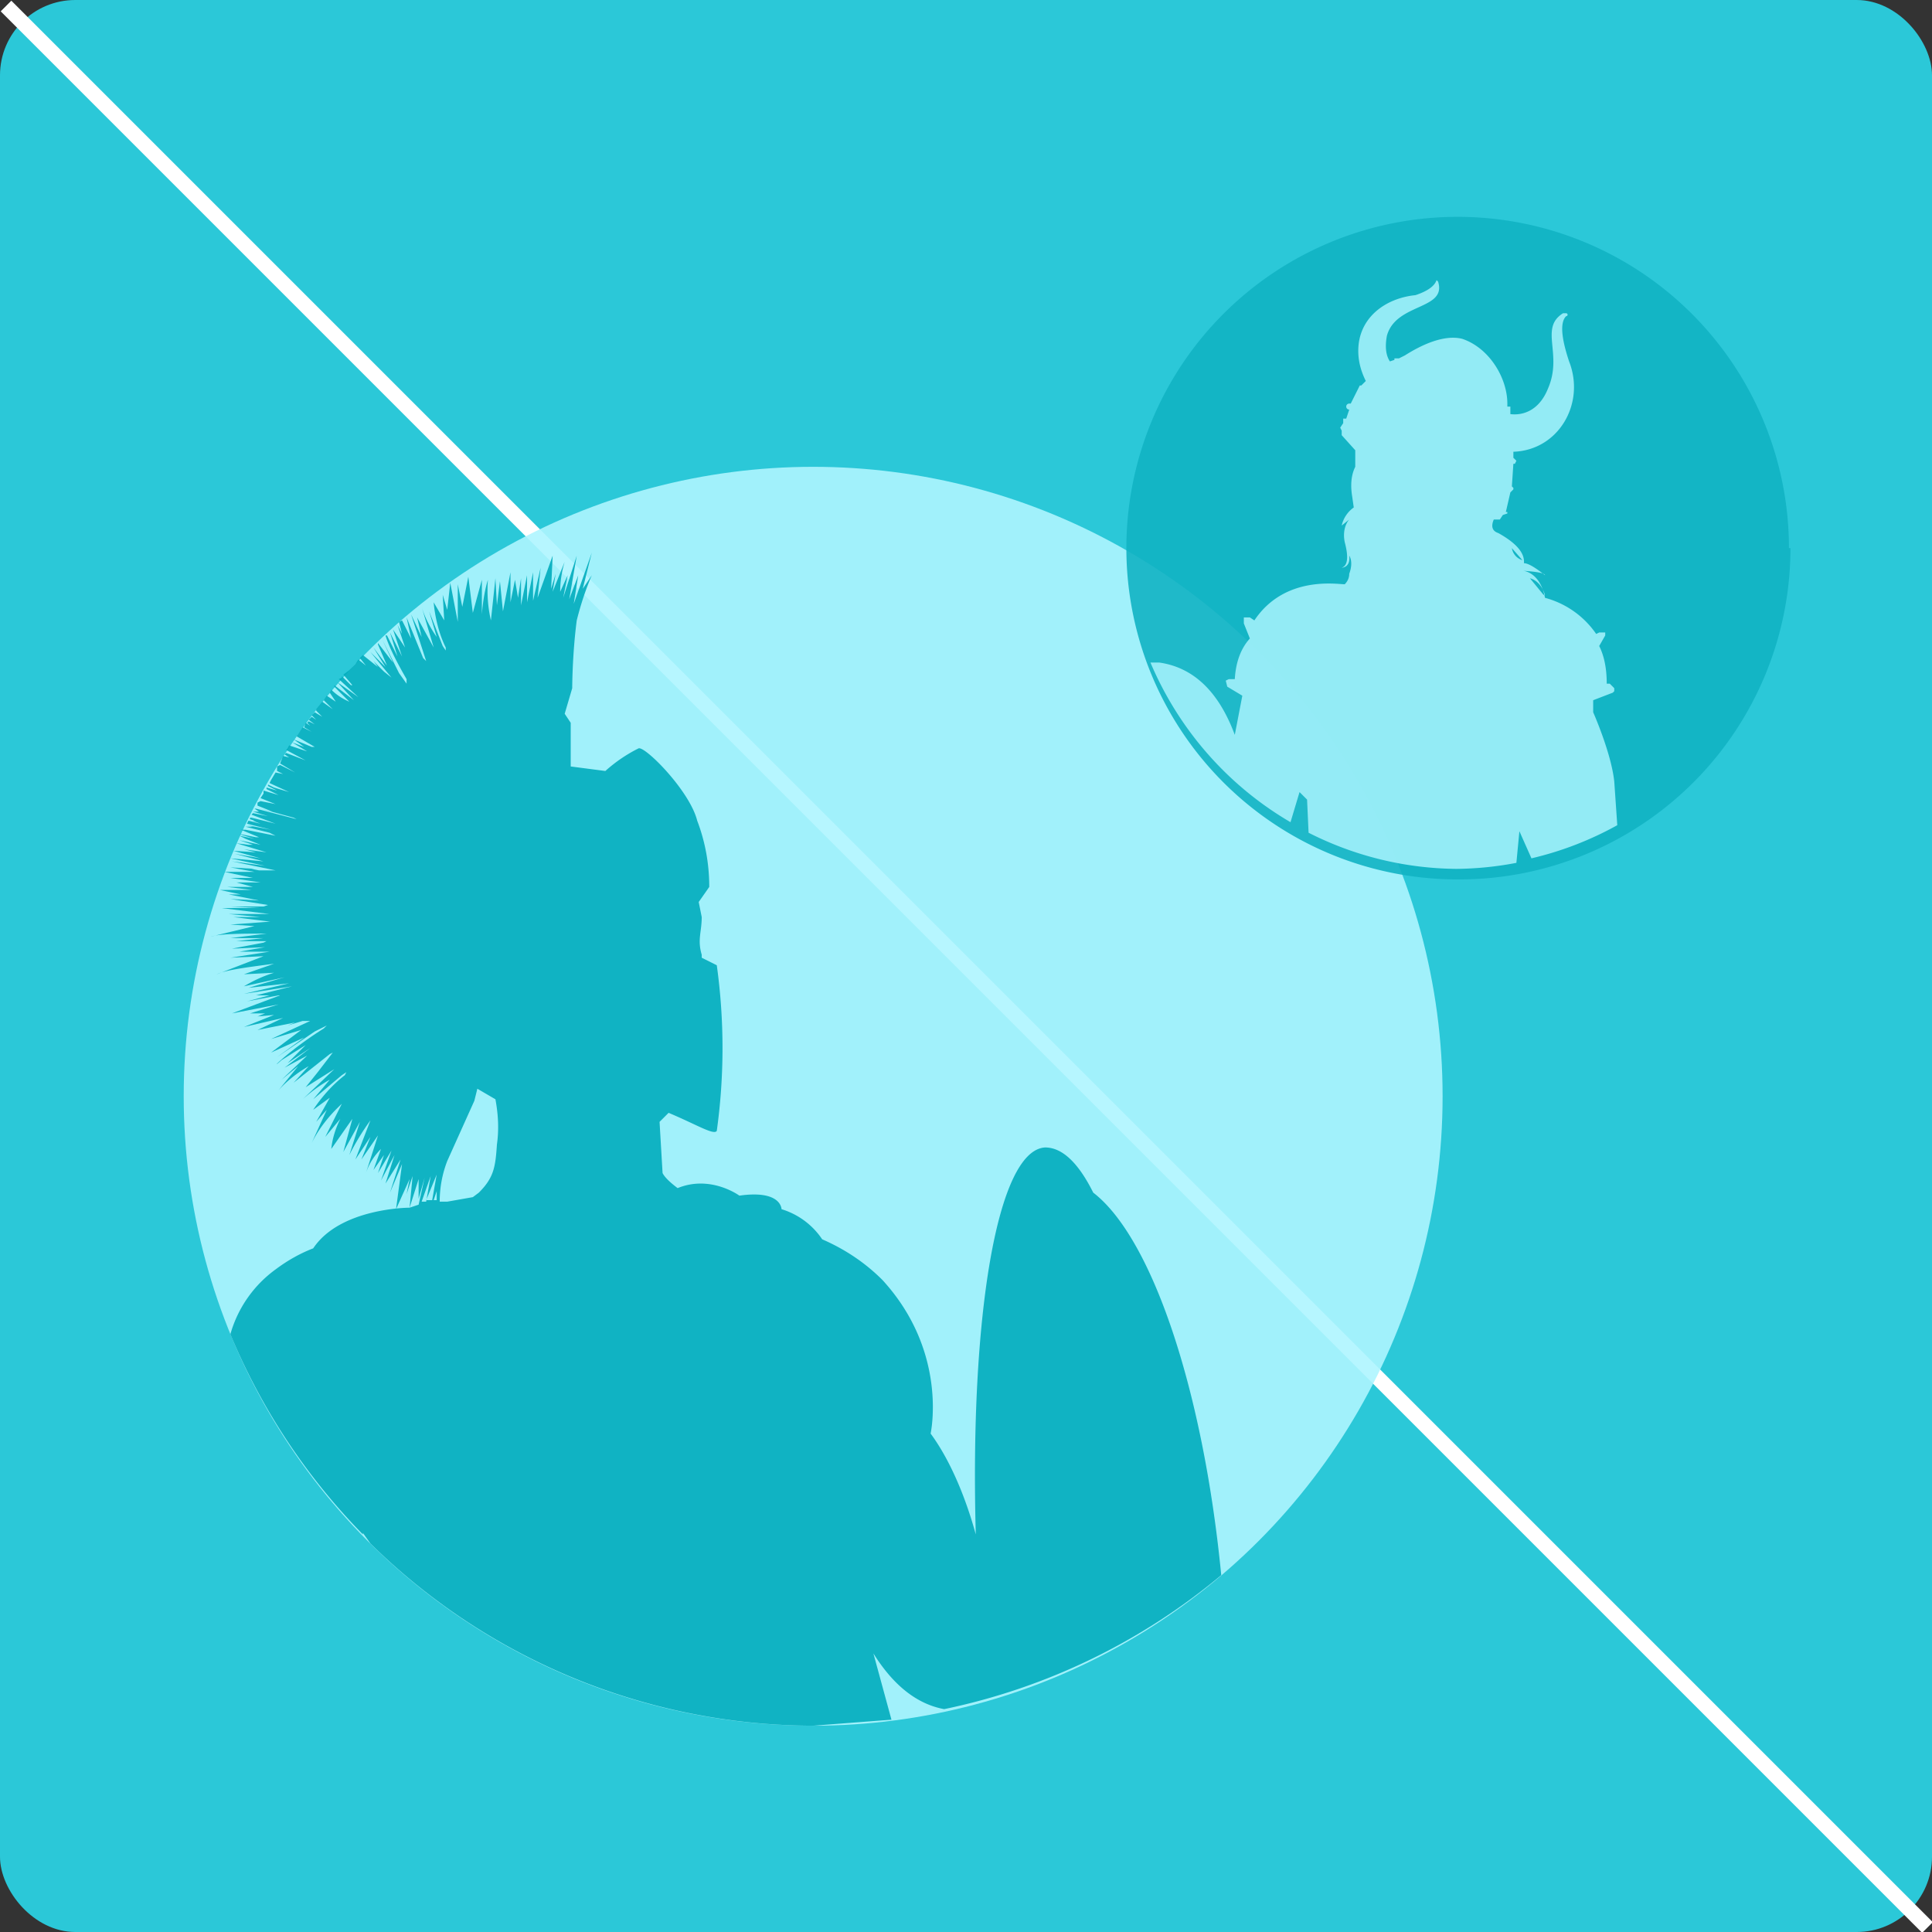
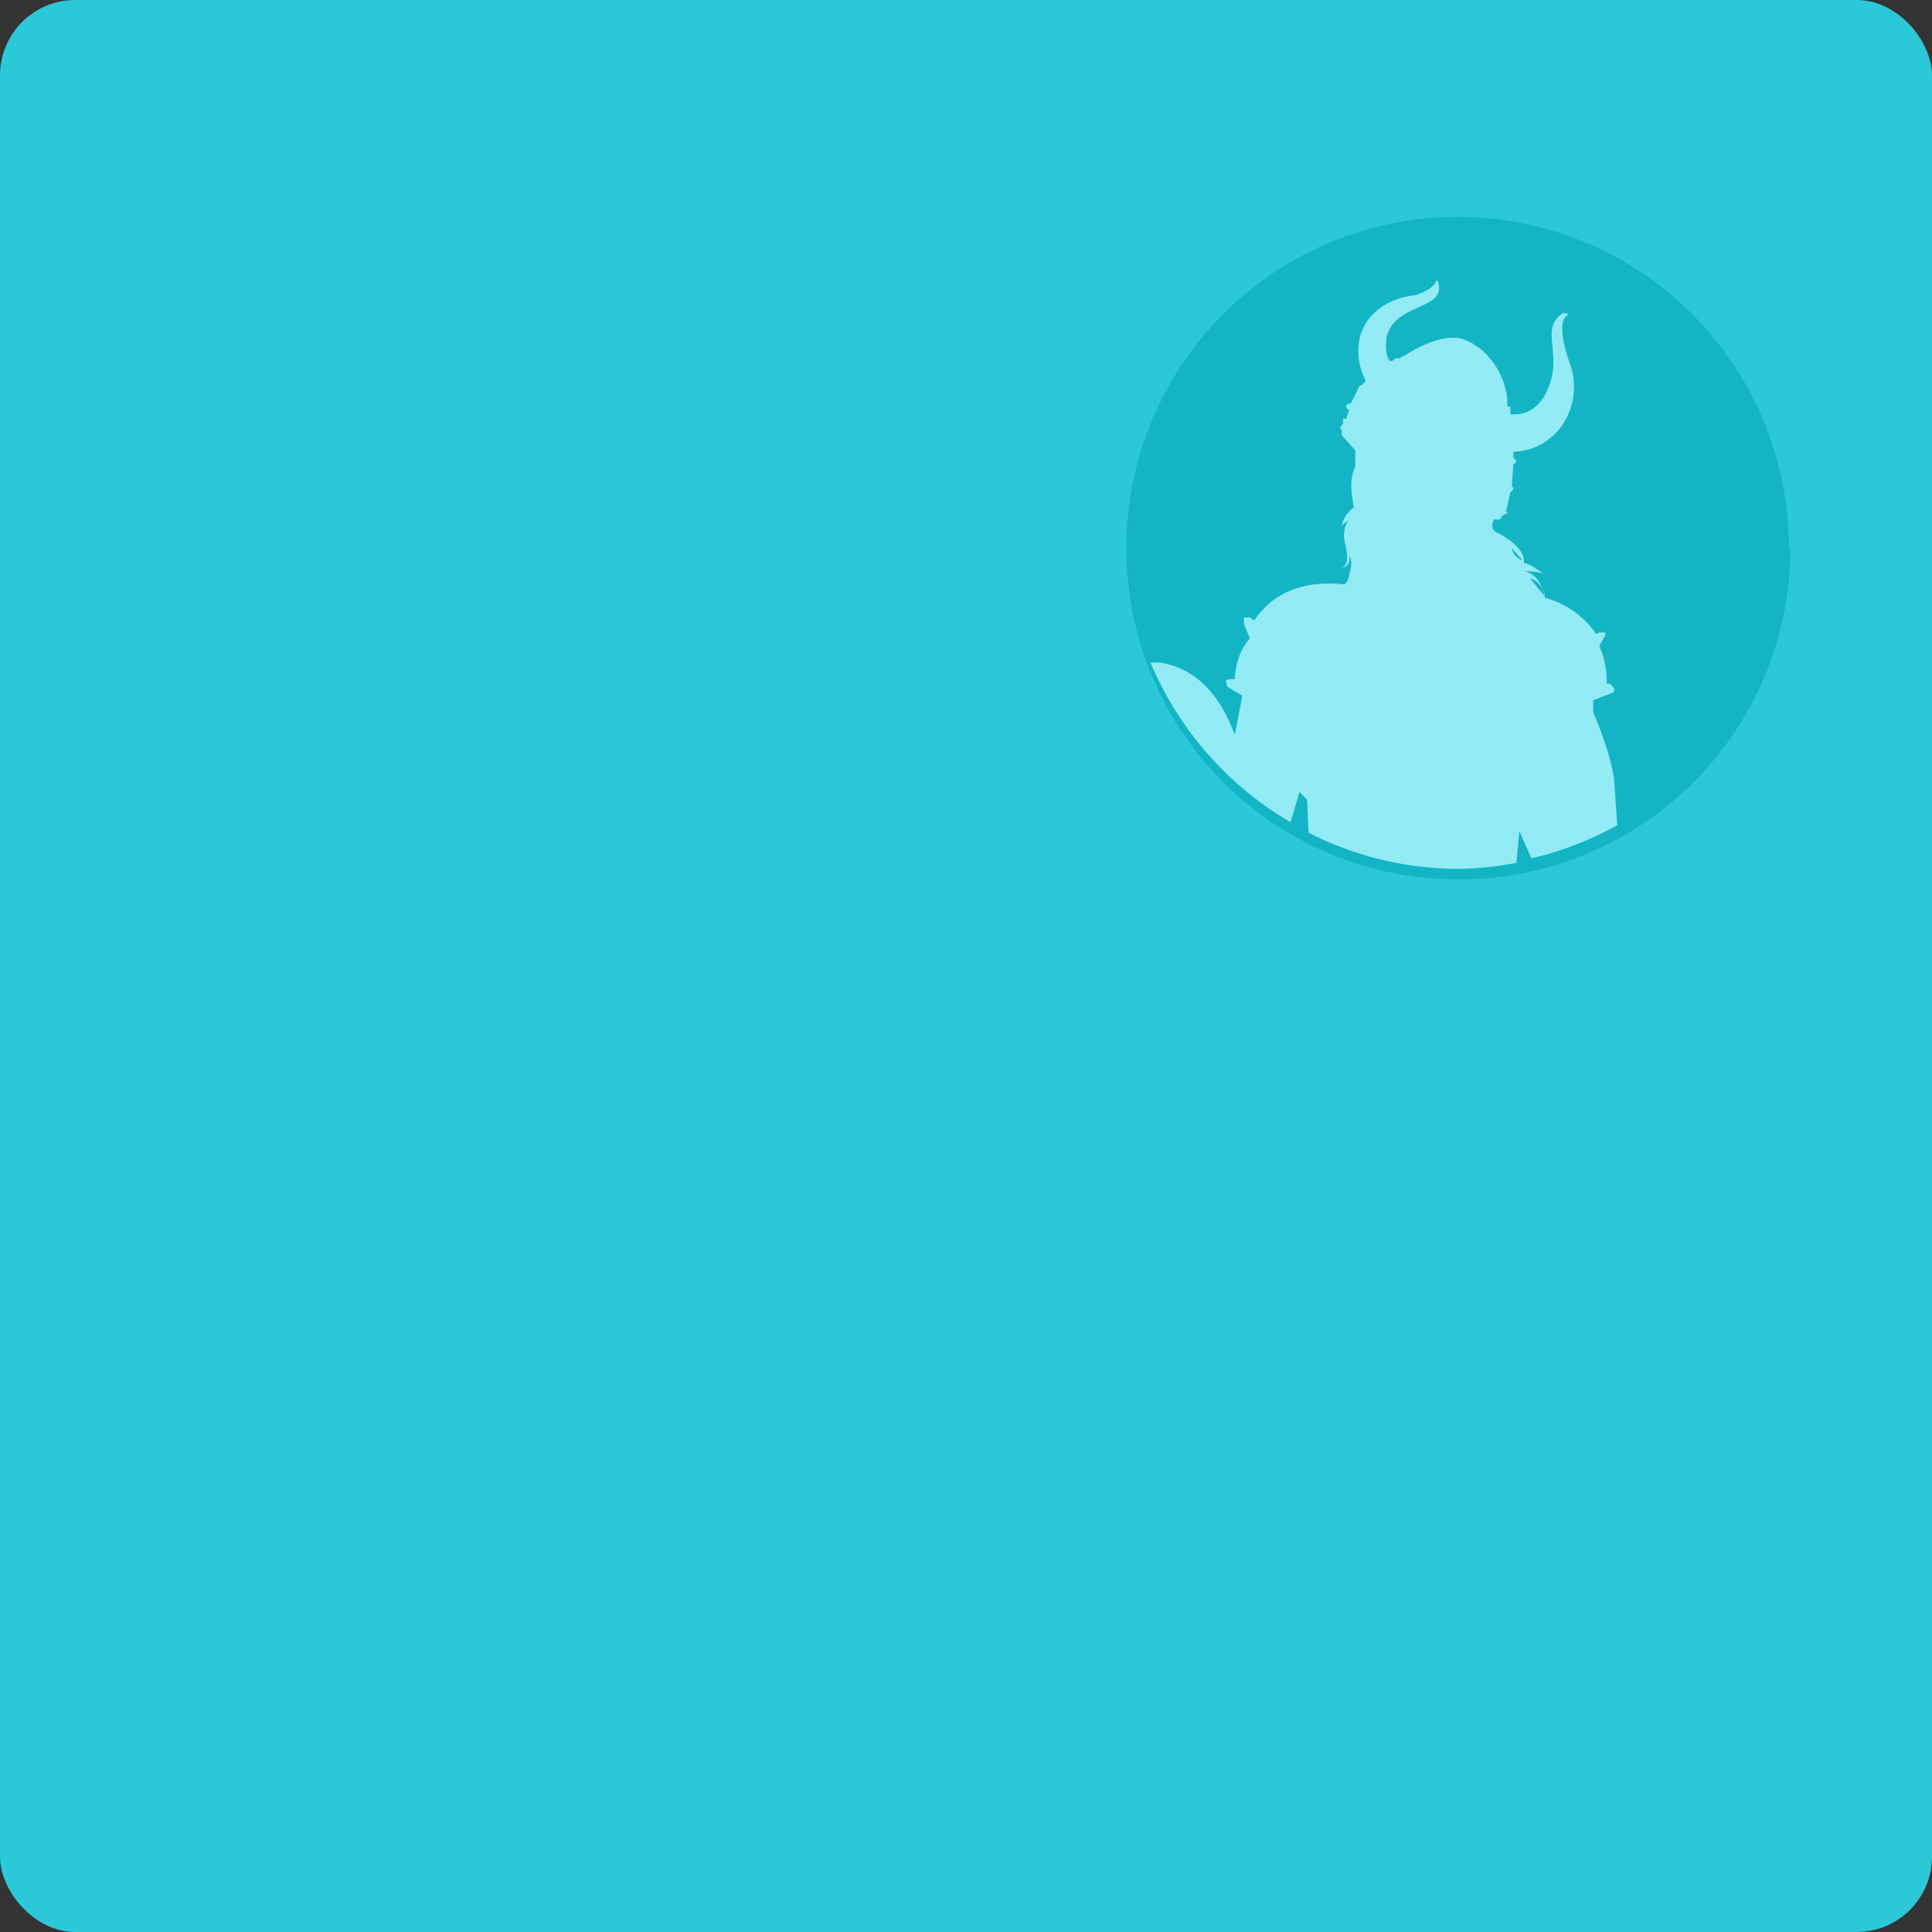
<svg xmlns="http://www.w3.org/2000/svg" fill="none" viewBox="0 0 128.3 128.3">
  <rect x="0" y="0" width="128.3" height="128.3" fill="#333333" stroke="none" />
  <rect width="128.3" height="128.3" rx="5" fill="#2bc8d8" />
-   <path stroke="#fff" d="M.4.4 128 128" />
-   <circle cx="54" cy="72.8" r="41.8" fill="#aef5ff" fill-opacity=".9" />
  <path d="M118.9 36.4a22 22 0 0 1-22 22 22 22 0 0 1-22.1-22 22 22 0 0 1 22-22 22 22 0 0 1 22 22" fill="#11b3c3" fill-opacity=".9" />
-   <path d="m39.3 36.7-1.2 3.4.3-1.9-.6 1.6.5-2.9-.9 2.8.3-1.5-.5 1.1q0-1 .3-2l-.8 2 .2-1.2-.3 1 .1-2.2-1 2.8.2-2-.5 2.2V38l-.4 2v-1.8l-.4 2v-1.8l-.2 1.3-.2-1.2-.3 1.5v-2l-.5 2.6-.2-2-.2 1.6-.1-1.8-.3 2.8q-.3-1.3-.2-2.7-.3 1-.4 2.3v-2.3l-.6 2.2-.3-2.4-.4 2-.3-1.5v2.5l-.5-2.6-.2 1.8-.3-1 .1 1.7-.7-1.2s.1 1.6.8 3v.2l-.2-.3-.9-2.3.5 1.7q-.7-1-1-2l.8 2.7-1.1-2 .3 1.3-.7-1.5 1 3.1-.2-.2L27 41l.3 1.4-.6-1.2-.2.1.2.8-.3-.6.5 1.5-.8-1.2.6 1.8-.8-1.6.5 1.6-.7-1.4h-.1q.3 1 1.4 2.9v.3l-.5-.7-1.1-2.2.7 1.5-1-1.3v.1l.6 1.4-.9-1.2.8 1.3-1-1L26 45l-.5-.4-.7-.7.3.4-1-.8-.2.2.4.5-.5-.4-.2.3-.4.4.4.4-.4-.4-.4.3.6.7h-.1l-.6-.6v.1l-.2.1 1.3 1.2-1.4-1 1.1 1.2-1.3-1v.1l1 1q-.7-.3-1.2-.8l-.1.2.4.6-.6-.4-.2.3.6.6-.7-.5-.4.5h.2-.2v.1l.4.4-.5-.3-.2.2.3.3-.3-.2-.2.2.4.3-.4-.2-.1.1.2.2-.3-.2-.1.3.5.3-.6-.3-.4.6 1.2.7h-.2l-1.2-.5.7.5-.8-.3 1 .6-1.2-.4-.1.2.3.1-.3-.1-.1.1 1.3.7L19 50l-.1.1.3.2-.4-.1-.2.5 1 .6-1-.5-.2.1v.3l.4.2-.5-.1-.3.5h.1-.1l-.1.2 1.3.6-1-.3-.4-.2v.1l.6.3-.7-.2v.1l.8.4-1-.3v.2l.5.2-.5-.2-.2.3 1 .4-1-.2-.2.1v.2l1 .4-.8-.2 2.2.6.2.1-2.7-.7h-.1l.3.2h-.3.2-.3l1 .3-1-.2-.1.1 1.6.6-1.6-.4h-.1v.1l.3.1h-.1l.5.2.4.1-1.2-.3-.1.2 1.6.4-1.6-.3.4.1h-.5.2-.2l1.2.3.4.1.4.2-2-.4H16l1.2.5H17l-1-.2h.3-.4l1 .3-1-.2.4.2 1 .4-1.4-.3.9.3h-.3l-.8-.1h.1-.1l2 .6-1.5-.2.8.2-1.5-.1 1.8.5-1.7-.3 1.9.5-2.2-.2 2.3.5-2.2-.3 2.9.6h-1.1l-.5-.1h.2l-1.6-.1 1.6.3h-2l1.9.4h-1.5l2 .3h-1.6l1.1.3h-1.7l1.6.2h-.5 1-2.6l1.4.3h-.8l1 .2 1 .2-1.9-.1 2.5.4-.3.1h-2.2l1.9.1h-2.5l3.2.4h-.1.2-2.8l2.1.2h-1.8l2.4.3h-.6.7l-2.7.2 1.6.1-2.9.7c.6-.2 2.2-.2 3.7-.2l-2.4.3h2.2l-1.8.2h2l-.2.1-2.1.4 2.2-.1-1.7.3h2l-2.6.4 2.2-.1-3.1 1.2c.6-.3 2.3-.5 3.8-.7l-2 .7 2-.1q-1 .3-2 .9l2.7-.6-2.4.7 2.7-.3-3 .7 3.2-.5-2.4.6h.9l-1.5.4 2.1-.4h.1l-3.2 1.2 3.1-.6-1.9.6h1l-.5.2 1.1-.1-2 .8 2.6-.6-1.7.8 2.5-.5-.5.2 1-.3h.5L18 69l2-.6-2 1 2-1-2 1.5 2.2-1-1.8 1.3 2.5-1.7.8-.4-.2.2c-2.4 1.5-3.8 3-2.8 2.1l1.6-1-1.2 1.2 1.5-1-1.7 1.3 1.5-.8-1.7 1.6 1.1-.9-1.3 1.6q.8-.9 2-1.6l-1 1.1 2.4-1.9.2-.1-1 1.3-.8 1 1.9-1.2-2.1 2q.9-.8 1.8-1.3L20.8 73l1.9-1.6.3-.2-.1.2c-1.3 1-2.1 2.3-2.1 2.3l1.1-.8-.9 1.6.7-.8-1 2.2q.7-1.4 2-2.6l-1.1 2.2 1-1.2q-.5 1-.6 2l1.4-2-.6 2.2 1.1-2-.7 2.2q.6-1.2 1.4-2.3l-1 2.6 1-1.5L24 77l1.1-1.6-.8 2.5q.3-.9 1-1.6l-.5 1.4.7-1-.4 1.2.9-1.5-.7 2 .9-1.7-.6 1.9 1-1.6-.7 2.2.8-1.9-.4 3 .9-2-.2 1 .4-1.2-.2 2.1.6-1.9v1.3l.4-1.4-.4 1.8-.6.2s-4.6 0-6.4 2.7q-1.3.5-2.5 1.4a8 8 0 0 0-3 4.3 42 42 0 0 0 8.8 13.3v-.1l.5.7A42 42 0 0 0 54 114.6l5.2-.4-1.2-4.4q2 3.2 4.7 3.7a42 42 0 0 0 18.4-8.9c-1.2-12.3-4.6-22.4-8.5-25.4q-1.5-3-3.2-3c-3.2.2-5 11.3-4.6 25.7-.6-2.2-1.6-4.8-3-6.7 0 0 1.2-5.4-3.2-10.2q-1.7-1.7-4-2.7a5 5 0 0 0-2.7-2s0-1.3-2.8-.9c0 0-1.9-1.4-4.1-.5q-.8-.6-1-1l-.2-3.4.6-.6c1.9.8 3 1.5 3.2 1.2a40 40 0 0 0 0-11l-1-.5v-.2c-.3-1 0-1.5 0-2.5l-.2-1 .7-1q0-2.3-.8-4.4c-.5-2-3.5-5-3.9-4.8q-1.2.6-2.2 1.5l-2.3-.3V48l-.4-.6.5-1.7s0-2.2.3-4.5q.4-1.6 1-3l-.6.9zm-7.6 35.6 1.2.7q.3 1.6.1 3c-.1 1.5-.2 2.2-1.2 3.2l-.4.3-1.7.3h-.5q0-1.4.5-2.7l1.8-4zM29 78l-.3 1.7h-.4zm-.4.1-.3 1.7H28zm.4 1v.6h-.2z" fill="#01acbd" fill-opacity=".9" />
  <path d="M95.4 18.6q-.2.6-1.4 1c-2 .2-3.8 1.5-3.8 3.7q0 1 .5 2l-.3.3h-.1l-.1.2-.5 1h-.1a.2.2 0 0 0 0 .4l-.2.6h-.2v.3l-.2.3.1.2v.3l.9 1V31q-.4.8-.2 2l.1.7a2 2 0 0 0-.8 1.2l.5-.4s-.5.5-.3 1.5q.4 1.5-.2 1.7s.6 0 .5-.8c0 0 .3.4 0 1.2q0 .4-.3.7c-.5 0-4-.6-6 2.4L83 41h-.4v.4l.4 1q-.9 1-1 2.7h-.4l-.2.1.1.4 1 .6-.5 2.6q-1.6-4.3-5-4.8h-.6a22.2 22.4 0 0 0 9.3 10.6l.6-2 .5.5.1 2.2a22.2 22.4 0 0 0 9.8 2.4 22.2 22.4 0 0 0 4-.4l.2-2.1.8 1.8a22.2 22.4 0 0 0 5.7-2.2l-.2-2.9c-.2-1.9-1.4-4.6-1.4-4.6v-.8l1.3-.5.1-.1v-.2l-.3-.3h-.2q0-1.5-.5-2.5l.4-.7V42h-.4l-.2.1a6 6 0 0 0-3.4-2.4c-.3-1.6-1.3-1.8-1.5-1.8q1.5.1 1.5.3-1-.8-1.4-.8.1-1-1.7-2-.6-.2-.3-.9h.4l.2-.3.3-.1V34h-.1l.3-1.3.1-.1.1-.1v-.1l-.1-.1.1-1.5h.1l.1-.2-.2-.2V30c3-.1 4.8-3.2 3.7-6q-.8-2.4-.2-3a.1.1 0 0 0 0-.2h-.2c-1.6 1 0 2.7-1 5-.6 1.5-1.7 1.8-2.5 1.7V27h-.2v-.2c0-1.7-1.2-3.7-3-4.3-1.2-.3-2.7.4-3.8 1.1l-.4.2h-.3v.1l-.3.1q-.4-.6-.2-1.7c.6-2.2 4-1.7 3.4-3.6zm5 17.8.7.8a1 1 0 0 1-.7-.8m1.2 2q.7.2 1 1.1h-.1z" fill="#a1f1fb" fill-opacity=".9" />
</svg>